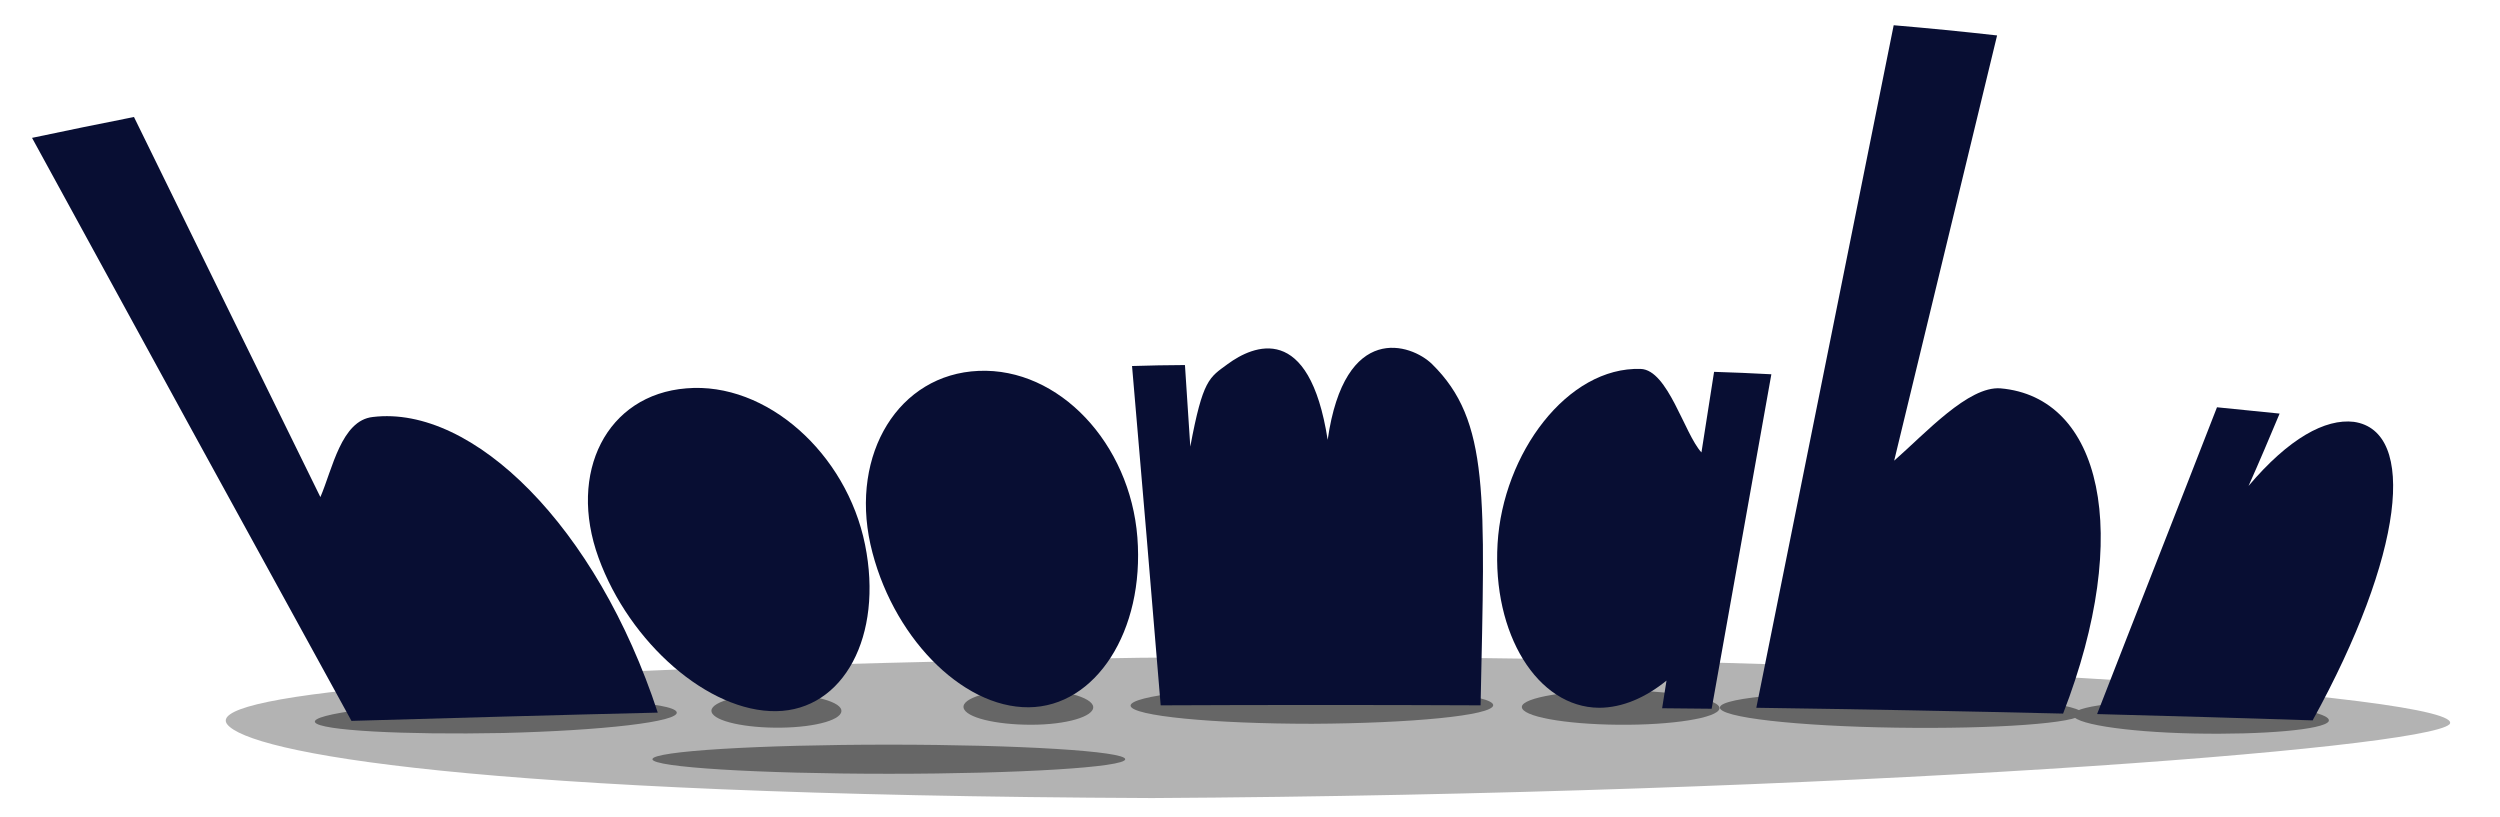
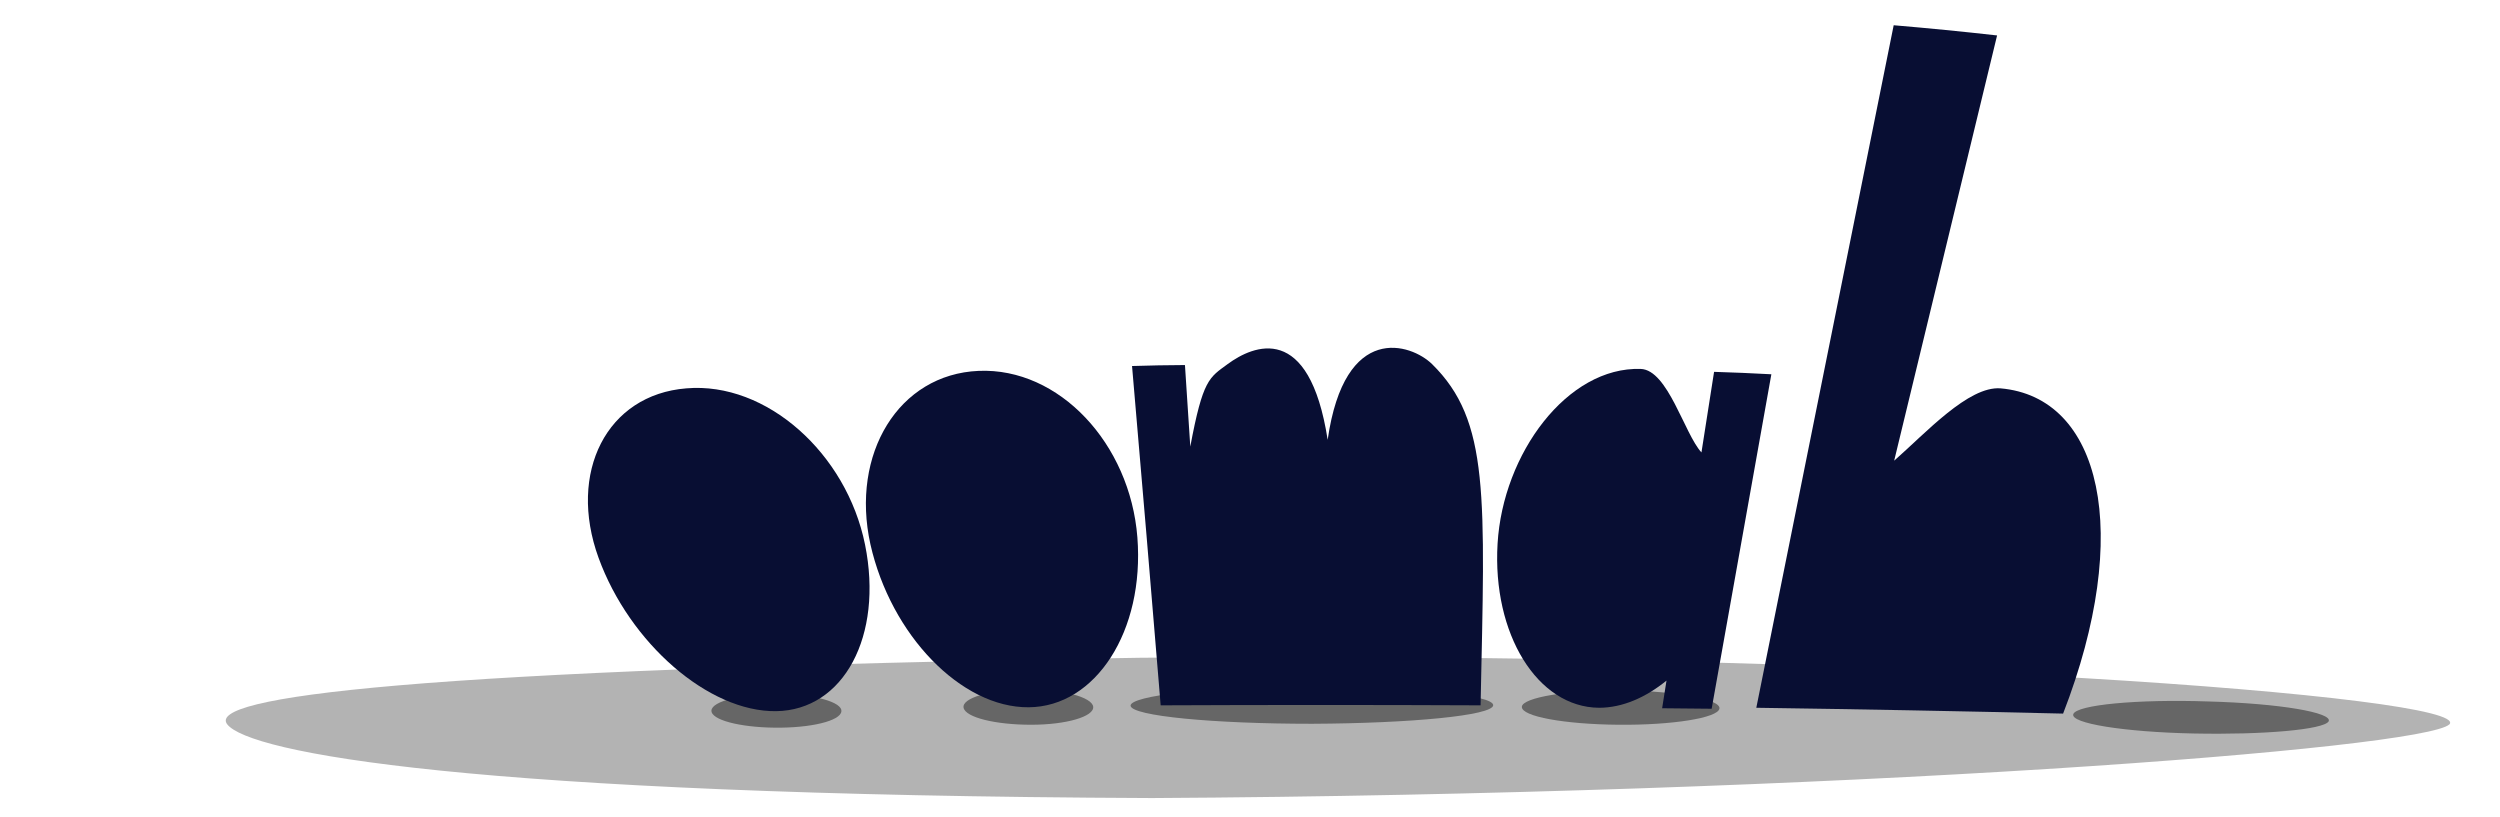
<svg xmlns="http://www.w3.org/2000/svg" height="168.2" viewBox="0 0 515 168.2" width="515">
  <g>
    <path d="M504.6,149.2c-5.3,5.1-126.7,14.4-267.3,15.2c-141.2-0.6-186-9.4-190.5-15.2c-4.2-5.5,35.7-11.3,187.9-13.7 C387,134,509.3,143.5,504.6,149.2L504.6,149.2z" fill="#b3b3b3" />
    <g>
-       <path d="M139.4,146.7c0.6,2-15.4,3.8-35.8,4.3c-20.4,0.4-37.7-0.5-38.7-2.2c-1-1.7,15-3.8,35.8-4.5 S138.8,144.7,139.4,146.7z" fill="#666" />
-       <path d="M135.5,146.8c-21.1,0.5-42.1,1.1-63.1,1.7c-22-40-43.9-80-65.8-120.1c7-1.5,14-2.9,21-4.3 C40.4,50.3,53.2,76.3,66,102.4c2.5-5.8,4.3-15.8,10.8-16.5C97.4,83.4,122.9,108.4,135.5,146.8L135.5,146.8z" fill="#080e33" />
-     </g>
+       </g>
    <g>
      <path d="M173.3,146.2c0.5,2-5.1,3.6-12.4,3.7c-7.3,0.1-13.7-1.3-14.3-3.2s4.9-3.6,12.4-3.7 C166.4,142.8,172.8,144.3,173.3,146.2z" fill="#666" />
      <path d="M178.2,112.2c3.8,18.8-4.4,34.1-18.3,34.3c-13.9,0.2-30.2-14-36.6-31.6c-6.4-17.6,1.7-33.6,18.1-34.9 C157.9,78.6,174.4,93.4,178.2,112.2z" fill="#080e33" />
    </g>
    <g>
      <path d="M225.2,145.6c0.2,2-5.5,3.7-12.8,3.7s-13.5-1.5-13.9-3.5c-0.4-2,5.4-3.7,12.8-3.8S225,143.6,225.2,145.6z" fill="#666" />
      <path d="M234.3,110.7c1.5,19.3-8.6,34.9-22.4,35c-13.9,0.1-28.4-14.9-32.6-33.6c-4.1-18.6,5.8-35,22.3-35.7 C218.2,75.7,232.8,91.4,234.3,110.7L234.3,110.7z" fill="#080e33" />
    </g>
    <g>
      <path d="M307.6,145.3c-0.2,2.1-16.9,3.7-37.3,3.8c-20.4,0-37.1-1.6-37.4-3.7c-0.2-2.1,16.4-4,37.3-4 C291.1,141.4,307.8,143.2,307.6,145.3L307.6,145.3z" fill="#666" />
      <path d="M305,145.3c-22-0.1-43.9-0.1-65.9,0c-1.9-23.3-3.9-46.6-5.9-69.9c3.6-0.1,7.3-0.2,10.9-0.2 c0.4,5.6,0.7,11.2,1.1,16.8c2.6-13.9,3.9-14.2,7.7-17c5.3-3.9,16.8-8.8,20.6,15.6C277,66.2,290.7,70.8,295,75 C306.9,86.7,305.9,102,305,145.3L305,145.3z" fill="#080e33" />
    </g>
    <g>
      <path d="M354.2,146c-0.4,1.9-9.7,3.4-20.8,3.3c-11.1-0.1-20-1.7-19.9-3.7c0.1-1.9,9.5-3.5,20.8-3.4 C345.7,142.4,354.6,144.1,354.2,146L354.2,146z" fill="#666" />
      <path d="M364.9,77.1c-4.1,23-8.2,45.9-12.3,68.9c-3.4,0-6.8-0.1-10.2-0.1c0.3-1.9,0.6-3.8,0.9-5.7 c-4.3,3.5-9.1,5.6-13.9,5.6c-12.7-0.1-22-15.2-20.9-33.8c1.1-18.6,14.4-36.5,29.5-36c5.6,0.2,9,13.4,12.5,17.2 c0.9-5.5,1.7-11.1,2.6-16.6C357,76.7,360.9,76.9,364.9,77.1L364.9,77.1z" fill="#080e33" />
    </g>
    <g>
      <path d="M479.7,148.6c-1,1.7-13.4,2.8-27.8,2.5c-14.4-0.3-25.5-2.1-24.8-4c0.7-1.9,13.2-3.1,27.8-2.6 C469.6,144.9,480.6,146.8,479.7,148.6L479.7,148.6z" fill="#666" />
-       <path d="M476.4,148.4c-14.8-0.5-29.6-0.9-44.4-1.3c8.2-21.1,16.5-42.1,24.7-63.2c4.3,0.4,8.6,0.9,12.9,1.3 c-2.1,5-4.2,10-6.4,14.9c8.3-9.8,15.8-13.9,21.7-13.2C498,88.8,495.2,114.3,476.4,148.4L476.4,148.4z" fill="#080e33" />
    </g>
    <g>
-       <path d="M428.9,147.1c-0.8,1.9-17.9,3.1-38.3,2.8c-20.4-0.3-36.6-2.1-36.3-4.2s17.5-3.5,38.3-3 S429.7,145.2,428.9,147.1z" fill="#666" />
      <path d="M425,147c-21-0.5-42.1-0.9-63.2-1.2c9.4-46.9,18.9-93.7,28.3-140.6c7.1,0.6,14.2,1.3,21.3,2.1 c-7.1,29.2-14.1,58.4-21.2,87.6c6.5-5.7,15.3-15.4,21.9-14.9C432.8,81.8,439.5,109.6,425,147z" fill="#080e33" />
    </g>
  </g>
-   <ellipse cx="183.1" cy="156.4" fill="#666" rx="48.7" ry="3" />
</svg>